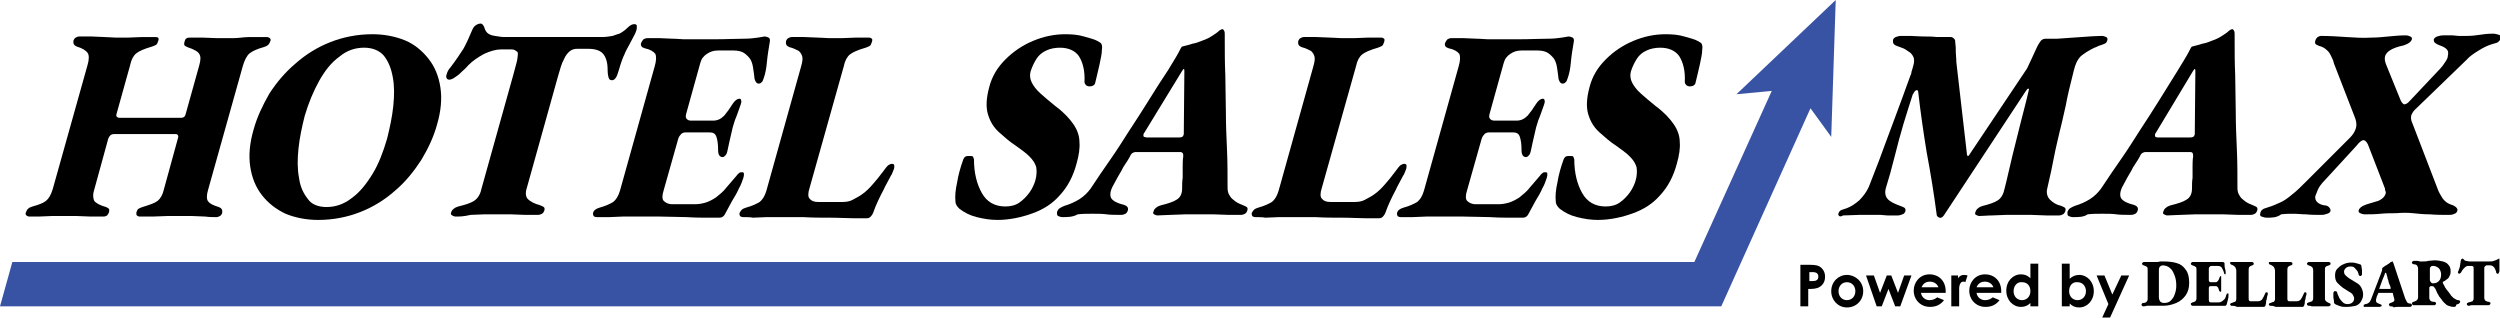
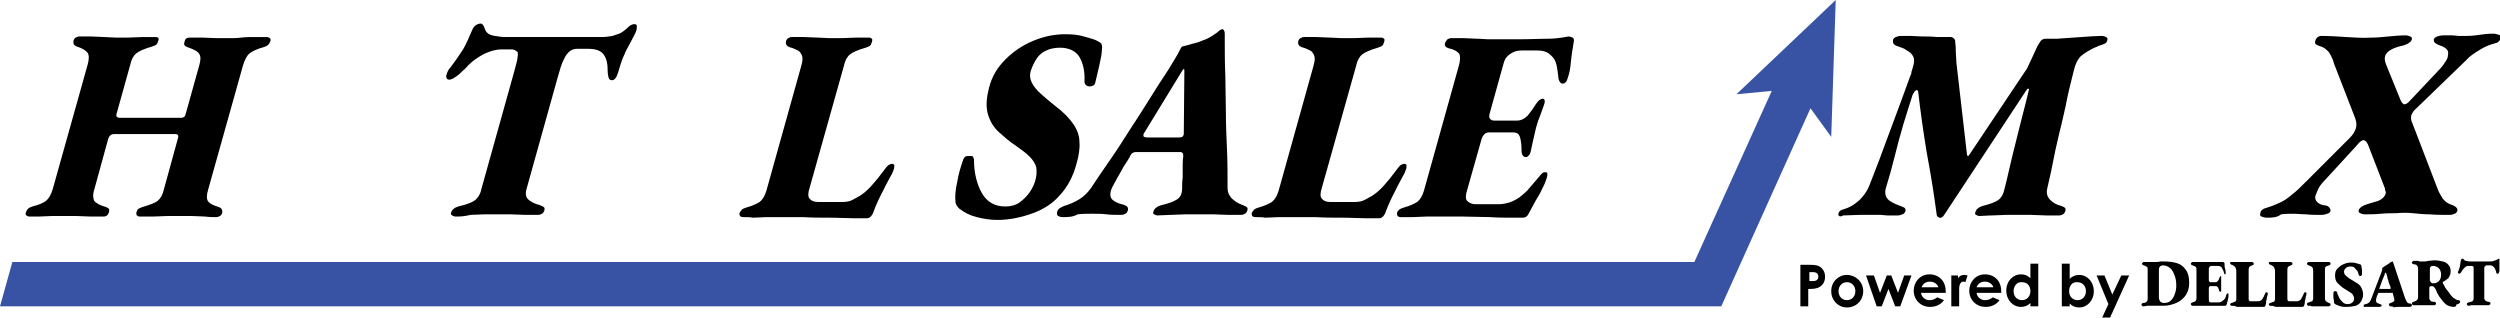
<svg xmlns="http://www.w3.org/2000/svg" version="1.1" id="Layer_1" x="0px" y="0px" viewBox="0 0 445.6 56.6" style="enable-background:new 0 0 445.6 56.6;" xml:space="preserve">
  <style type="text/css">
	.st0{fill:#3953A4;}
</style>
  <g>
    <g>
      <path d="M5.2,38.6c-0.2,0-0.3-0.1-0.5-0.2c-0.1-0.1-0.2-0.3-0.1-0.5c0.2-0.6,0.5-0.9,1.2-1.1c1.1-0.3,1.9-0.6,2.4-1    c0.5-0.4,0.9-1.1,1.2-2.1l6.2-22.1c0.3-1,0.3-1.8,0-2.2c-0.3-0.4-0.9-0.8-1.9-1.1c-0.5-0.2-0.7-0.5-0.6-1.1    c0.1-0.2,0.2-0.4,0.4-0.5c0.2-0.1,0.4-0.2,0.6-0.2c0.7,0,1.4,0,2.2,0c0.8,0,1.5,0.1,2.3,0.1c0.7,0,1.4,0.1,2,0.1    c0.6,0,1.3,0,2.2,0c0.9,0,1.7-0.1,2.6-0.1c0.9,0,1.7,0,2.3,0c0.5,0,0.7,0.2,0.5,0.7c-0.1,0.3-0.2,0.6-0.4,0.7    c-0.2,0.1-0.4,0.2-0.7,0.3c-1.4,0.4-2.3,0.8-2.8,1.2c-0.5,0.4-0.9,1.1-1.1,2.1l-2.4,8.6c-0.1,0.3-0.1,0.4,0,0.6    c0.1,0.1,0.3,0.2,0.5,0.2h11c0.4,0,0.7-0.2,0.8-0.7l2.4-8.6c0.3-1,0.3-1.7,0-2.1c-0.2-0.4-0.9-0.8-2.1-1.2    c-0.2-0.1-0.4-0.2-0.5-0.3c-0.1-0.1-0.1-0.4,0-0.7c0.1-0.5,0.4-0.7,0.9-0.7c0.6,0,1.4,0,2.3,0c0.9,0,1.7,0.1,2.6,0.1    c0.9,0,1.6,0,2.2,0c0.6,0,1.3,0,2.1-0.1s1.6-0.1,2.4-0.1c0.8,0,1.5,0,2.2,0c0.2,0,0.3,0.1,0.5,0.2c0.1,0.1,0.2,0.3,0.1,0.5    c-0.2,0.6-0.5,0.9-1.2,1.1c-1.1,0.3-2,0.7-2.5,1.1c-0.5,0.4-0.9,1.2-1.2,2.2l-6.2,22.1c-0.3,1-0.3,1.7,0,2.1    c0.3,0.4,0.9,0.7,1.9,1c0.5,0.2,0.7,0.5,0.6,1.1c-0.1,0.2-0.2,0.4-0.4,0.5c-0.2,0.1-0.4,0.2-0.6,0.2c-0.6,0-1.3,0-2-0.1    c-0.8,0-1.6-0.1-2.4-0.1s-1.5,0-2.1,0c-0.6,0-1.3,0-2.2,0s-1.8,0.1-2.7,0.1c-0.9,0-1.7,0-2.3,0c-0.2,0-0.4-0.1-0.5-0.2    c-0.1-0.1-0.1-0.3-0.1-0.5c0.1-0.3,0.2-0.6,0.4-0.7c0.2-0.1,0.4-0.2,0.7-0.3c1.3-0.4,2.2-0.7,2.7-1.1c0.5-0.4,0.9-1.1,1.1-2    l2.5-9.1c0.1-0.3,0.1-0.5,0-0.6c0-0.1-0.2-0.2-0.4-0.2h-11c-0.5,0-0.8,0.3-1,0.8l-2.5,9.1c-0.3,0.9-0.2,1.6,0,2    c0.3,0.4,1,0.8,2.1,1.1c0.2,0.1,0.4,0.2,0.5,0.3c0.1,0.1,0.1,0.4,0,0.7c-0.1,0.2-0.2,0.4-0.3,0.5c-0.2,0.1-0.4,0.2-0.6,0.2    c-0.6,0-1.4,0-2.3,0c-0.9,0-1.7-0.1-2.6-0.1s-1.6,0-2.2,0c-0.6,0-1.3,0-2.1,0s-1.6,0.1-2.4,0.1C6.4,38.6,5.8,38.6,5.2,38.6z" />
-       <path d="M56.7,39.2c-2.1,0-4.1-0.4-5.8-1.1c-1.7-0.8-3.1-1.9-4.2-3.3s-1.8-3.1-2.1-5.1c-0.3-2-0.1-4.2,0.6-6.6    c0.6-2.2,1.6-4.3,2.8-6.4c1.3-2,2.8-3.8,4.7-5.4c1.8-1.6,3.9-2.9,6.2-3.8c2.3-0.9,4.8-1.4,7.5-1.4c2.1,0,4.1,0.4,5.8,1.1    s3.1,1.9,4.2,3.3c1.1,1.4,1.8,3.1,2.1,5.1c0.3,2,0.1,4.2-0.6,6.6c-0.6,2.2-1.6,4.3-2.8,6.3c-1.3,2-2.8,3.9-4.7,5.5    c-1.8,1.6-3.9,2.9-6.2,3.8C61.9,38.7,59.4,39.2,56.7,39.2z M58.2,36.9c1.6,0,3.1-0.5,4.5-1.6c1.4-1,2.6-2.5,3.7-4.3    c1.1-1.8,1.9-3.9,2.6-6.3c0.5-2,0.9-3.9,1.1-5.8c0.2-1.9,0.2-3.7-0.1-5.2c-0.3-1.6-0.8-2.8-1.6-3.8c-0.8-0.9-2-1.4-3.5-1.4    c-1.6,0-3.1,0.5-4.4,1.6c-1.4,1-2.6,2.5-3.6,4.3c-1,1.8-1.9,3.9-2.6,6.3c-0.5,2-0.9,3.9-1.1,5.8c-0.2,1.9-0.2,3.7,0.1,5.2    c0.2,1.6,0.8,2.8,1.6,3.8C55.5,36.4,56.7,36.9,58.2,36.9z" />
      <path d="M81.2,38.6c-0.2,0-0.4-0.1-0.6-0.2c-0.2-0.1-0.3-0.3-0.2-0.5c0.1-0.3,0.2-0.5,0.5-0.7c0.2-0.2,0.5-0.3,0.8-0.4    c1.2-0.3,2.2-0.6,2.8-1c0.6-0.4,1.1-1.1,1.3-2.1l5.7-20.4c0.3-1.2,0.6-2.1,0.7-2.7c0.1-0.6,0.1-0.9,0.1-1.1c0-0.2-0.1-0.3-0.3-0.4    c-0.2-0.2-0.5-0.3-0.9-0.3c-0.4,0-0.7,0-0.9,0h-0.8c-1,0-2,0.3-3.1,0.8c-1.1,0.6-2,1.2-2.8,2c-0.2,0.2-0.5,0.6-1,1    c-0.4,0.4-0.8,0.8-1.3,1.1c-0.4,0.3-0.8,0.5-1.1,0.5c-0.3,0-0.4-0.1-0.5-0.3c-0.1-0.2-0.1-0.4,0-0.6c0.1-0.4,0.3-0.9,0.7-1.3    c1-1.3,1.7-2.4,2.3-3.3c0.5-0.9,1-2,1.5-3.2c0.2-0.5,0.4-0.8,0.7-1c0.3-0.2,0.6-0.3,0.9-0.3c0.2,0,0.4,0.2,0.6,0.6    c0.1,0.4,0.3,0.8,0.5,1c0.3,0.3,0.7,0.5,1.4,0.6c0.7,0.1,1.2,0.2,1.6,0.2l17.5,0c0.7,0,1.3-0.1,1.9-0.2c0.5-0.2,0.9-0.3,1.2-0.4    c0.6-0.3,1.1-0.7,1.5-1.1s0.8-0.6,1.2-0.6c0.2,0,0.3,0.1,0.4,0.2c0,0.1,0,0.3,0,0.6c0,0.1-0.1,0.3-0.1,0.4    c-0.1,0.2-0.1,0.3-0.2,0.5c-0.3,0.6-0.7,1.3-1,1.9c-0.3,0.6-0.7,1.2-0.9,1.8c-0.3,0.6-0.5,1.2-0.7,1.8l-0.3,1    c-0.2,0.6-0.3,1-0.5,1.3c-0.2,0.3-0.4,0.5-0.7,0.5c-0.3,0-0.5-0.1-0.6-0.4c-0.1-0.3-0.2-0.8-0.2-1.5c0-1.3-0.3-2.2-0.8-2.8    c-0.5-0.6-1.4-0.9-2.7-0.9h-1.9c-0.5,0-0.9,0.1-1.3,0.4c-0.4,0.3-0.8,0.8-1.1,1.5c-0.4,0.7-0.7,1.8-1.1,3.2l-5.5,19.7    c-0.3,0.9-0.2,1.6,0.2,2s1.1,0.8,2.2,1.1c0.2,0.1,0.5,0.2,0.6,0.3c0.2,0.1,0.2,0.4,0.1,0.7c-0.1,0.2-0.2,0.4-0.4,0.5    c-0.2,0.1-0.4,0.2-0.7,0.2c-0.6,0-1.4,0-2.3,0c-0.9,0-1.8-0.1-2.7-0.1s-1.6,0-2.2,0c-0.6,0-1.3,0-2.2,0s-1.7,0.1-2.6,0.1    C82.6,38.6,81.9,38.6,81.2,38.6z" />
-       <path d="M106.4,38.7c-0.3,0-0.5-0.1-0.6-0.2c-0.1-0.2-0.1-0.3-0.1-0.5c0.1-0.5,0.5-0.8,1.2-1c1.1-0.3,1.9-0.7,2.4-1    c0.5-0.4,0.9-1,1.2-2l6.2-22.2c0.3-1,0.3-1.8,0.1-2.2c-0.3-0.4-0.9-0.8-1.9-1c-0.3-0.1-0.5-0.2-0.6-0.4c-0.1-0.2-0.1-0.4,0-0.6    c0.1-0.2,0.2-0.4,0.4-0.6c0.2-0.1,0.4-0.2,0.7-0.2c0.7,0,1.4,0,2.2,0c0.8,0,1.5,0.1,2.3,0.1s1.4,0.1,2,0.1c1.7,0,3.5,0,5.5,0    c2,0,3.7-0.1,5.2-0.1c1,0,1.8-0.1,2.5-0.2s1.1-0.2,1.2-0.2c0.2,0,0.5,0.1,0.7,0.2c0.2,0.1,0.3,0.4,0.2,0.8    c-0.2,1.2-0.4,2.4-0.5,3.5c-0.1,1.2-0.3,2.2-0.6,3c-0.1,0.3-0.2,0.6-0.4,0.7c-0.2,0.2-0.3,0.2-0.5,0.2c-0.2,0-0.3-0.1-0.4-0.2    c-0.1-0.1-0.2-0.3-0.3-0.6c-0.1-0.9-0.2-1.6-0.3-2.2s-0.3-1.1-0.5-1.4s-0.6-0.7-1-1c-0.4-0.3-1.1-0.5-1.9-0.5H128    c-0.8,0-1.4,0.2-2,0.6c-0.6,0.4-1,0.9-1.2,1.7l-2.5,9c-0.1,0.4-0.1,0.7,0.1,0.9c0.2,0.2,0.4,0.3,0.8,0.3h3.9c0.8,0,1.4-0.3,2-0.9    c0.5-0.6,1-1.3,1.5-2.1c0.4-0.6,0.8-0.9,1.2-0.9c0.2,0,0.3,0.1,0.3,0.3c0.1,0.2,0,0.5-0.1,0.8c-0.2,0.5-0.3,0.9-0.5,1.4    c-0.2,0.5-0.3,0.9-0.5,1.3c-0.1,0.4-0.3,0.9-0.4,1.3c-0.1,0.4-0.2,0.9-0.3,1.3c-0.1,0.4-0.2,0.9-0.3,1.3c-0.1,0.5-0.2,0.9-0.3,1.4    c-0.1,0.5-0.2,0.8-0.4,1c-0.2,0.2-0.3,0.3-0.5,0.3c-0.5,0-0.8-0.4-0.8-1.2c0-1-0.1-1.8-0.3-2.4c-0.2-0.6-0.6-0.8-1.2-0.8h-4.3    c-0.3,0-0.6,0.1-0.8,0.3c-0.2,0.2-0.4,0.5-0.5,0.8l-2.6,9.2c-0.3,0.9-0.3,1.6,0,1.9s0.8,0.6,1.5,0.6h4.1c0.6,0,1.2-0.1,1.9-0.3    c0.6-0.2,1.2-0.5,1.8-0.9c0.6-0.5,1.3-1,1.9-1.8c0.6-0.7,1.2-1.4,1.8-2.1c0.2-0.3,0.4-0.4,0.5-0.5s0.3-0.1,0.5-0.1    s0.3,0.1,0.3,0.3c0,0.2,0,0.4-0.1,0.7c-0.2,0.6-0.4,1.2-0.8,1.9c-0.3,0.7-0.7,1.4-1.2,2.2c-0.4,0.8-0.9,1.6-1.3,2.4    c-0.1,0.2-0.3,0.4-0.5,0.5c-0.2,0.1-0.5,0.1-0.7,0.1c-0.2,0-0.7,0-1.8,0c-1,0-2.3,0-3.8-0.1c-1.5,0-3.1-0.1-4.8-0.1    c-1.7,0-3.2,0-4.5,0c-0.6,0-1.3,0-2.1,0c-0.8,0-1.6,0.1-2.4,0.1C107.7,38.7,107,38.7,106.4,38.7z" />
      <path d="M132.5,38.7c-0.3,0-0.5-0.1-0.6-0.2c-0.1-0.2-0.1-0.3-0.1-0.5c0.1-0.2,0.2-0.4,0.4-0.6c0.2-0.2,0.5-0.3,0.8-0.4    c1.1-0.3,1.9-0.7,2.4-1c0.5-0.4,0.9-1,1.2-2l6.2-22.2c0.2-0.7,0.3-1.3,0.2-1.7c-0.1-0.4-0.3-0.7-0.6-1c-0.4-0.2-0.9-0.5-1.7-0.7    c-0.5-0.2-0.7-0.5-0.6-1.1c0.1-0.2,0.2-0.4,0.4-0.5c0.2-0.1,0.4-0.2,0.6-0.2c0.7,0,1.4,0,2.2,0c0.8,0,1.6,0.1,2.4,0.1    s1.5,0.1,2.1,0.1c0.6,0,1.3,0,2.2,0c0.9,0,1.7-0.1,2.6-0.1c0.9,0,1.7,0,2.3,0c0.2,0,0.4,0.1,0.5,0.2c0.1,0.1,0.1,0.3,0,0.6    c-0.1,0.3-0.2,0.6-0.4,0.7c-0.2,0.1-0.4,0.2-0.7,0.3c-1.4,0.4-2.3,0.8-2.8,1.2c-0.5,0.4-0.9,1.1-1.1,2.1l-6.1,21.7    c-0.3,0.9-0.3,1.6,0,1.9c0.3,0.4,0.8,0.6,1.5,0.6h4.4c0.6,0,1.3-0.1,1.8-0.4s1.2-0.6,1.7-1c0.7-0.5,1.3-1.1,1.9-1.8    c0.6-0.7,1.2-1.4,1.7-2.1c0.5-0.7,0.9-1.2,1.1-1.3c0.2-0.1,0.4-0.2,0.6-0.2c0.2,0,0.4,0.1,0.4,0.3c0,0.2,0,0.5-0.1,0.7    c0,0.1-0.1,0.2-0.2,0.5c-0.1,0.3-0.2,0.5-0.3,0.6c-0.5,1-1,1.8-1.3,2.5c-0.4,0.7-0.7,1.4-1,2c-0.3,0.6-0.6,1.4-0.9,2.2    c-0.1,0.2-0.2,0.4-0.4,0.6c-0.2,0.2-0.4,0.3-0.7,0.3c-0.4,0-1.2,0-2.4,0s-2.5-0.1-4.1-0.1c-1.5,0-3.2,0-4.8-0.1    c-1.7,0-3.2,0-4.5,0c-0.6,0-1.3,0-2.1,0c-0.8,0-1.6,0.1-2.4,0.1C133.8,38.7,133.1,38.7,132.5,38.7z" />
      <path d="M177.8,39.2c-1.3,0-2.5-0.2-3.7-0.5c-1.2-0.3-2.2-0.8-3.1-1.5c-0.2-0.2-0.3-0.3-0.5-0.6c-0.1-0.2-0.2-0.4-0.2-0.7    c-0.1-0.9,0-2.1,0.3-3.4c0.2-1.3,0.6-2.7,1.1-4.1c0.1-0.2,0.2-0.4,0.4-0.5c0.2-0.1,0.4-0.1,0.7-0.1c0.3,0,0.5,0,0.6,0.1    c0.1,0.1,0.1,0.3,0.2,0.5c0,2.4,0.5,4.4,1.4,6c0.9,1.6,2.3,2.4,4.2,2.4c0.9,0,1.8-0.2,2.5-0.7c0.7-0.5,1.3-1.1,1.8-1.8    c0.5-0.7,0.8-1.4,1-2c0.3-1,0.3-1.8,0.2-2.5c-0.2-0.7-0.6-1.3-1.2-1.9c-0.6-0.6-1.4-1.2-2.4-1.9c-1.1-0.7-2.1-1.6-3-2.4    c-1-0.9-1.6-1.9-2-3.2c-0.4-1.3-0.3-2.9,0.2-4.8c0.5-2,1.5-3.6,2.9-5c1.4-1.4,3-2.5,4.9-3.3c1.9-0.8,3.8-1.2,5.8-1.2    c1.2,0,2.3,0.1,3.3,0.4c1,0.3,1.9,0.5,2.4,0.8c0.3,0.2,0.6,0.3,0.7,0.5c0.1,0.2,0.2,0.5,0.1,1.1c0,0.7-0.2,1.5-0.4,2.5    c-0.2,1-0.5,2.1-0.8,3.4c-0.1,0.4-0.5,0.6-1,0.6c-0.2,0-0.5-0.1-0.6-0.2s-0.3-0.3-0.3-0.6c0.1-2-0.3-3.5-1-4.6    c-0.7-1-1.9-1.5-3.4-1.5c-0.9,0-1.8,0.2-2.4,0.5c-0.7,0.3-1.3,0.8-1.7,1.4s-0.8,1.4-1.1,2.3c-0.2,0.7-0.1,1.4,0.2,2    c0.3,0.6,0.8,1.3,1.6,2s1.6,1.4,2.6,2.2c1.5,1.1,2.5,2.2,3.2,3.2c0.7,1,1.1,2.1,1.1,3.2c0.1,1.1-0.1,2.4-0.5,3.8    c-0.6,2.3-1.6,4.2-3,5.7c-1.3,1.5-2.9,2.5-4.8,3.2S180,39.2,177.8,39.2z" />
      <path d="M189.4,38.7c-0.3,0-0.6-0.1-0.8-0.2c-0.2-0.1-0.2-0.3-0.2-0.7c0.1-0.3,0.3-0.6,0.5-0.7c0.2-0.1,0.5-0.3,0.8-0.4    c1-0.3,1.9-0.7,2.7-1.2s1.5-1.2,2-1.9c1.2-1.8,2.4-3.6,3.6-5.3s2.3-3.5,3.4-5.2c1.1-1.7,2.3-3.5,3.4-5.3c1.1-1.8,2.2-3.5,3.4-5.3    c0.9-1.5,1.6-2.6,1.9-3.2s0.5-1,0.6-1c0.7-0.2,1.3-0.3,1.8-0.5c0.6-0.1,1.2-0.3,1.9-0.6c0.6-0.2,1.2-0.5,1.8-0.9s0.9-0.6,1.2-0.9    c0.2-0.1,0.3-0.2,0.5-0.2c0.1,0,0.2,0.1,0.3,0.3c0.1,0.2,0.1,0.4,0.1,0.7c0,0.2,0,0.4,0,0.7c0,2.1,0,4.3,0.1,6.5    c0,2.2,0.1,4.4,0.1,6.6c0,2.2,0.1,4.5,0.2,6.7c0.1,2.2,0.1,4.5,0.1,6.8c0,0.5,0.1,1,0.4,1.4c0.2,0.4,0.6,0.7,1,1    c0.4,0.3,0.9,0.5,1.4,0.7c0.2,0.1,0.5,0.2,0.6,0.3c0.2,0.1,0.2,0.4,0.1,0.7c-0.1,0.2-0.2,0.4-0.4,0.5c-0.2,0.1-0.4,0.2-0.7,0.2    c-0.6,0-1.4,0-2.3,0c-0.9,0-1.8-0.1-2.8-0.1s-1.7,0-2.4,0c-0.6,0-1.4,0-2.3,0c-0.9,0-1.8,0.1-2.7,0.1s-1.7,0.1-2.4,0.1    c-0.2,0-0.4-0.1-0.6-0.2c-0.2-0.1-0.2-0.3-0.1-0.5c0.1-0.3,0.2-0.5,0.5-0.7c0.2-0.2,0.5-0.3,0.8-0.4c1.2-0.3,2.2-0.6,2.8-1    c0.7-0.4,1-1.1,1-2c0-0.6,0-1.3,0.1-1.9c0-0.6,0-1.2,0-1.9c0-0.6,0-1.3,0.1-1.9c0-0.3,0-0.5-0.1-0.6c-0.1-0.1-0.2-0.2-0.4-0.2h-8    c-0.2,0-0.4,0.1-0.6,0.2c-0.1,0.1-0.3,0.3-0.4,0.6c-0.3,0.5-0.5,0.9-0.8,1.3c-0.3,0.4-0.5,0.8-0.7,1.2c-0.2,0.4-0.5,0.8-0.7,1.2    c-0.2,0.4-0.5,0.9-0.7,1.3c-0.6,1-0.7,1.8-0.5,2.3c0.2,0.5,1,1,2.3,1.3c0.6,0.2,0.9,0.5,0.7,1.1c-0.1,0.2-0.2,0.4-0.4,0.5    c-0.2,0.1-0.4,0.2-0.8,0.2c-1,0-1.9,0-2.6-0.1s-1.6-0.1-2.5-0.1c-0.9,0-1.7,0-2.6,0.1C191.2,38.7,190.3,38.7,189.4,38.7z     M204.4,24.5h5.7c0.5,0,0.7-0.1,0.8-0.3c0-0.1,0.1-0.2,0.1-0.3c0,0,0-0.1,0-0.3l0.1-10.8c0-0.3,0-0.5-0.1-0.5    c-0.1,0-0.2,0.2-0.4,0.5L204,23.6c-0.1,0.1-0.2,0.3-0.2,0.4c0,0.2,0,0.3,0.1,0.4C204.1,24.4,204.2,24.5,204.4,24.5z" />
      <path d="M223.8,38.7c-0.3,0-0.5-0.1-0.6-0.2c-0.1-0.2-0.1-0.3-0.1-0.5c0.1-0.2,0.2-0.4,0.4-0.6c0.2-0.2,0.5-0.3,0.8-0.4    c1.1-0.3,1.9-0.7,2.4-1c0.5-0.4,0.9-1,1.2-2l6.2-22.2c0.2-0.7,0.3-1.3,0.2-1.7c-0.1-0.4-0.3-0.7-0.6-1c-0.4-0.2-0.9-0.5-1.7-0.7    c-0.5-0.2-0.7-0.5-0.6-1.1c0.1-0.2,0.2-0.4,0.4-0.5c0.2-0.1,0.4-0.2,0.6-0.2c0.7,0,1.4,0,2.2,0c0.8,0,1.6,0.1,2.4,0.1    s1.5,0.1,2.1,0.1c0.6,0,1.3,0,2.2,0c0.9,0,1.7-0.1,2.6-0.1c0.9,0,1.7,0,2.3,0c0.2,0,0.4,0.1,0.5,0.2c0.1,0.1,0.1,0.3,0,0.6    c-0.1,0.3-0.2,0.6-0.4,0.7c-0.2,0.1-0.4,0.2-0.7,0.3c-1.4,0.4-2.3,0.8-2.8,1.2c-0.5,0.4-0.9,1.1-1.1,2.1l-6.1,21.7    c-0.3,0.9-0.3,1.6,0,1.9c0.3,0.4,0.8,0.6,1.5,0.6h4.4c0.6,0,1.3-0.1,1.8-0.4s1.2-0.6,1.7-1c0.7-0.5,1.3-1.1,1.9-1.8    c0.6-0.7,1.2-1.4,1.7-2.1c0.5-0.7,0.9-1.2,1.1-1.3c0.2-0.1,0.4-0.2,0.6-0.2c0.2,0,0.4,0.1,0.4,0.3s0,0.5-0.1,0.7    c0,0.1-0.1,0.2-0.2,0.5c-0.1,0.3-0.2,0.5-0.3,0.6c-0.5,1-1,1.8-1.3,2.5c-0.4,0.7-0.7,1.4-1,2c-0.3,0.6-0.6,1.4-0.9,2.2    c-0.1,0.2-0.2,0.4-0.4,0.6c-0.2,0.2-0.4,0.3-0.7,0.3c-0.4,0-1.2,0-2.4,0c-1.2,0-2.5-0.1-4.1-0.1c-1.5,0-3.2,0-4.8-0.1    c-1.7,0-3.2,0-4.5,0c-0.6,0-1.3,0-2.1,0c-0.8,0-1.6,0.1-2.4,0.1C225.1,38.7,224.4,38.7,223.8,38.7z" />
      <path d="M249.7,38.7c-0.3,0-0.5-0.1-0.6-0.2c-0.1-0.2-0.1-0.3-0.1-0.5c0.1-0.5,0.5-0.8,1.2-1c1.1-0.3,1.9-0.7,2.4-1    c0.5-0.4,0.9-1,1.2-2l6.2-22.2c0.3-1,0.3-1.8,0.1-2.2c-0.3-0.4-0.9-0.8-1.9-1c-0.3-0.1-0.5-0.2-0.6-0.4c-0.1-0.2-0.1-0.4,0-0.6    c0.1-0.2,0.2-0.4,0.4-0.6c0.2-0.1,0.4-0.2,0.7-0.2c0.7,0,1.4,0,2.2,0c0.8,0,1.5,0.1,2.3,0.1s1.4,0.1,2,0.1c1.7,0,3.5,0,5.5,0    c2,0,3.7-0.1,5.2-0.1c1,0,1.8-0.1,2.5-0.2s1.1-0.2,1.2-0.2c0.2,0,0.5,0.1,0.7,0.2c0.2,0.1,0.3,0.4,0.2,0.8    c-0.2,1.2-0.4,2.4-0.5,3.5c-0.1,1.2-0.3,2.2-0.6,3c-0.1,0.3-0.2,0.6-0.4,0.7c-0.2,0.2-0.3,0.2-0.5,0.2c-0.2,0-0.3-0.1-0.4-0.2    c-0.1-0.1-0.2-0.3-0.3-0.6c-0.1-0.9-0.2-1.6-0.3-2.2s-0.3-1.1-0.5-1.4s-0.6-0.7-1-1c-0.4-0.3-1.1-0.5-1.9-0.5h-2.9    c-0.8,0-1.4,0.2-2,0.6c-0.6,0.4-1,0.9-1.2,1.7l-2.5,9c-0.1,0.4-0.1,0.7,0.1,0.9c0.2,0.2,0.4,0.3,0.8,0.3h3.9c0.8,0,1.4-0.3,2-0.9    c0.5-0.6,1-1.3,1.5-2.1c0.4-0.6,0.8-0.9,1.2-0.9c0.2,0,0.3,0.1,0.3,0.3c0.1,0.2,0,0.5-0.1,0.8c-0.2,0.5-0.3,0.9-0.5,1.4    c-0.2,0.5-0.3,0.9-0.5,1.3c-0.1,0.4-0.3,0.9-0.4,1.3c-0.1,0.4-0.2,0.9-0.3,1.3c-0.1,0.4-0.2,0.9-0.3,1.3c-0.1,0.5-0.2,0.9-0.3,1.4    c-0.1,0.5-0.2,0.8-0.4,1c-0.2,0.2-0.3,0.3-0.5,0.3c-0.5,0-0.8-0.4-0.8-1.2c0-1-0.1-1.8-0.3-2.4c-0.2-0.6-0.6-0.8-1.2-0.8h-4.3    c-0.3,0-0.6,0.1-0.8,0.3c-0.2,0.2-0.4,0.5-0.5,0.8l-2.6,9.2c-0.3,0.9-0.3,1.6,0,1.9s0.8,0.6,1.5,0.6h4.1c0.6,0,1.2-0.1,1.9-0.3    c0.6-0.2,1.2-0.5,1.8-0.9c0.6-0.5,1.3-1,1.9-1.8c0.6-0.7,1.2-1.4,1.8-2.1c0.2-0.3,0.4-0.4,0.5-0.5s0.3-0.1,0.5-0.1    s0.3,0.1,0.3,0.3c0,0.2,0,0.4-0.1,0.7c-0.2,0.6-0.4,1.2-0.8,1.9c-0.3,0.7-0.7,1.4-1.2,2.2c-0.4,0.8-0.9,1.6-1.3,2.4    c-0.1,0.2-0.3,0.4-0.5,0.5c-0.2,0.1-0.5,0.1-0.7,0.1c-0.2,0-0.7,0-1.8,0c-1,0-2.3,0-3.8-0.1c-1.5,0-3.1-0.1-4.8-0.1    c-1.7,0-3.2,0-4.5,0c-0.6,0-1.3,0-2.1,0c-0.8,0-1.6,0.1-2.4,0.1C251,38.7,250.3,38.7,249.7,38.7z" />
-       <path d="M284.8,39.2c-1.3,0-2.5-0.2-3.7-0.5c-1.2-0.3-2.2-0.8-3.1-1.5c-0.2-0.2-0.3-0.3-0.5-0.6c-0.1-0.2-0.2-0.4-0.2-0.7    c-0.1-0.9,0-2.1,0.3-3.4c0.2-1.3,0.6-2.7,1.1-4.1c0.1-0.2,0.2-0.4,0.4-0.5c0.2-0.1,0.4-0.1,0.7-0.1c0.3,0,0.5,0,0.6,0.1    c0.1,0.1,0.1,0.3,0.2,0.5c0,2.4,0.5,4.4,1.4,6c0.9,1.6,2.3,2.4,4.2,2.4c0.9,0,1.8-0.2,2.5-0.7c0.7-0.5,1.3-1.1,1.8-1.8    c0.5-0.7,0.8-1.4,1-2c0.3-1,0.3-1.8,0.2-2.5c-0.2-0.7-0.6-1.3-1.2-1.9c-0.6-0.6-1.4-1.2-2.4-1.9c-1.1-0.7-2.1-1.6-3-2.4    c-1-0.9-1.6-1.9-2-3.2c-0.4-1.3-0.3-2.9,0.2-4.8c0.5-2,1.5-3.6,2.9-5c1.4-1.4,3-2.5,4.9-3.3c1.9-0.8,3.8-1.2,5.8-1.2    c1.2,0,2.3,0.1,3.3,0.4c1,0.3,1.9,0.5,2.4,0.8c0.3,0.2,0.6,0.3,0.7,0.5c0.1,0.2,0.2,0.5,0.1,1.1c0,0.7-0.2,1.5-0.4,2.5    c-0.2,1-0.5,2.1-0.8,3.4c-0.1,0.4-0.5,0.6-1,0.6c-0.2,0-0.5-0.1-0.6-0.2s-0.3-0.3-0.3-0.6c0.1-2-0.3-3.5-1-4.6    c-0.7-1-1.9-1.5-3.4-1.5c-0.9,0-1.8,0.2-2.4,0.5c-0.7,0.3-1.3,0.8-1.7,1.4s-0.8,1.4-1.1,2.3c-0.2,0.7-0.1,1.4,0.2,2    c0.3,0.6,0.8,1.3,1.6,2s1.6,1.4,2.6,2.2c1.5,1.1,2.5,2.2,3.2,3.2c0.7,1,1.1,2.1,1.1,3.2c0.1,1.1-0.1,2.4-0.5,3.8    c-0.6,2.3-1.6,4.2-3,5.7c-1.3,1.5-2.9,2.5-4.8,3.2S287,39.2,284.8,39.2z" />
    </g>
    <g>
      <polygon class="st0" points="327.2,0 309.5,16.8 315.8,16.2 302,46.7 2.2,46.7 0,54.6 306.8,54.6 322.7,19.3 326.4,24.4   " />
    </g>
    <g>
      <g>
        <g>
          <path d="M320.9,47.2h1.7c1,0,1.6,0.1,2.1,0.6c0.4,0.4,0.6,0.9,0.6,1.5c0,0.8-0.3,1.4-0.9,1.8c-0.6,0.4-1.3,0.4-2.1,0.4v3.1h-1.4      V47.2z M322.4,50.1h0.7c0.6,0,1-0.2,1-0.8c0-0.5-0.3-0.8-1-0.8h-0.6V50.1z" />
          <path d="M332.1,51.9c0,1.6-1.2,2.9-2.9,2.9c-1.6,0-2.8-1.3-2.8-2.9c0-1.7,1.3-2.9,2.8-2.9C330.7,49,332.1,50.2,332.1,51.9z       M327.7,51.9c0,0.9,0.6,1.6,1.5,1.6c0.8,0,1.5-0.6,1.5-1.6c0-0.9-0.6-1.6-1.5-1.6C328.3,50.3,327.7,51,327.7,51.9z" />
          <path d="M332.6,49.1h1.4l1.1,3.1l1.2-3.1h0.8l1.2,3.1l1.1-3.1h1.3l-2,5.5h-0.9l-1.2-3.1l-1.2,3.1h-0.9L332.6,49.1z" />
          <path d="M346.5,53.5c-0.6,0.8-1.4,1.2-2.5,1.2c-1.7,0-2.9-1.3-2.9-2.9c0-1.5,1.1-2.9,2.8-2.9c1.7,0,2.9,1.2,2.9,3      c0,0.1,0,0.2,0,0.3h-4.4c0.1,0.8,0.8,1.3,1.5,1.3c0.6,0,1-0.2,1.4-0.5L346.5,53.5z M345.5,51.2c-0.2-0.6-0.8-1-1.5-1      c-0.7,0-1.2,0.3-1.5,1H345.5z" />
          <path d="M348.9,49.8c0.3-0.6,0.7-0.8,1.2-0.8c0.3,0,0.5,0.1,0.6,0.1l-0.4,1.2c-0.1-0.1-0.3-0.1-0.4-0.1c-0.4,0-0.7,0.5-0.7,1.3      c0,0.3,0,0.6,0,0.9v2.2h-1.4v-5.5h1.2V49.8z" />
          <path d="M356.4,53.5c-0.6,0.8-1.4,1.2-2.5,1.2c-1.7,0-2.9-1.3-2.9-2.9c0-1.5,1.1-2.9,2.8-2.9c1.7,0,2.9,1.2,2.9,3      c0,0.1,0,0.2,0,0.3h-4.4c0.1,0.8,0.8,1.3,1.5,1.3c0.6,0,1-0.2,1.4-0.5L356.4,53.5z M355.3,51.2c-0.2-0.6-0.8-1-1.5-1      c-0.7,0-1.2,0.3-1.5,1H355.3z" />
          <path d="M361.9,54c-0.5,0.5-1,0.7-1.7,0.7c-1.4,0-2.6-1.2-2.6-2.9c0-1.7,1.2-2.9,2.6-2.9c0.7,0,1.2,0.2,1.7,0.7V47h1.4v7.6h-1.4      V54z M358.9,51.9c0,0.9,0.6,1.6,1.5,1.6c0.8,0,1.5-0.6,1.5-1.6c0-1-0.6-1.6-1.5-1.6C359.5,50.2,358.9,51,358.9,51.9z" />
          <path d="M368.9,54.6h-1.4V47h1.4v2.7c0.5-0.5,1.1-0.7,1.7-0.7c1.4,0,2.6,1.2,2.6,2.9c0,1.7-1.2,2.9-2.6,2.9      c-0.7,0-1.2-0.2-1.7-0.7V54.6z M368.8,51.9c0,1,0.7,1.6,1.5,1.6c0.9,0,1.5-0.7,1.5-1.6c0-0.9-0.6-1.6-1.5-1.6      C369.4,50.2,368.8,50.9,368.8,51.9z" />
          <path d="M373.7,49.1h1.4l1.4,3.4l1.6-3.4h1.4l-3.4,7.5h-1.4l1.1-2.4L373.7,49.1z" />
        </g>
      </g>
      <g>
        <path d="M382,54.6c-0.1,0-0.1,0-0.2-0.1c-0.1-0.1-0.1-0.1-0.1-0.2c0-0.1,0-0.1,0.1-0.2c0.1-0.1,0.1-0.1,0.2-0.1     c0.3,0,0.5-0.1,0.6-0.2c0.1-0.1,0.2-0.3,0.2-0.5v-5.1c0-0.3,0-0.5-0.1-0.6c-0.1-0.1-0.3-0.2-0.6-0.3c-0.1,0-0.2-0.1-0.2-0.1     c-0.1-0.1-0.1-0.1-0.1-0.2c0-0.1,0-0.1,0.1-0.2c0.1,0,0.1-0.1,0.2-0.1c0.2,0,0.4,0,0.6,0c0.2,0,0.4,0,0.6,0c0.2,0,0.4,0,0.5,0     c0.1,0,0.3,0,0.5,0c0.2,0,0.5,0,0.7-0.1c0.2,0,0.4,0,0.6,0c0.9,0,1.8,0.1,2.4,0.3c0.7,0.2,1.2,0.6,1.6,1.2     c0.4,0.5,0.6,1.3,0.6,2.3c0,0.9-0.2,1.6-0.6,2.2c-0.4,0.6-1,1.1-1.7,1.4c-0.7,0.3-1.5,0.5-2.3,0.5c-0.2,0-0.4,0-0.6,0     s-0.4,0-0.6,0c-0.2,0-0.4,0-0.6,0c-0.2,0-0.3,0-0.5,0s-0.4,0-0.6,0C382.3,54.6,382.2,54.6,382,54.6z M385.7,54     c0.5,0,0.9-0.1,1.2-0.4c0.3-0.3,0.6-0.7,0.7-1.1c0.2-0.5,0.3-1,0.3-1.6c0-0.7-0.1-1.3-0.3-1.8c-0.2-0.5-0.4-1-0.8-1.3     c-0.3-0.3-0.8-0.5-1.3-0.5c-0.2,0-0.4,0.1-0.5,0.2c-0.1,0.1-0.2,0.3-0.2,0.6V53c0,0.3,0.1,0.5,0.2,0.7     C385.2,53.9,385.4,54,385.7,54z" />
        <path d="M390.8,54.5c-0.1,0-0.1,0-0.2-0.1c-0.1-0.1-0.1-0.1-0.1-0.2c0-0.1,0-0.2,0.1-0.2c0.1,0,0.1-0.1,0.2-0.1     c0.2-0.1,0.4-0.1,0.5-0.2c0.1-0.1,0.2-0.3,0.2-0.5v-5c0-0.3,0-0.5-0.1-0.6c-0.1-0.1-0.3-0.2-0.6-0.3c-0.1,0-0.2-0.1-0.2-0.1     c-0.1-0.1-0.1-0.1-0.1-0.2c0-0.1,0-0.1,0.1-0.2c0.1,0,0.1-0.1,0.2-0.1c0.1,0,0.3,0,0.5,0c0.2,0,0.3,0,0.5,0c0.2,0,0.3,0,0.4,0     c0.4,0,0.8,0,1.2,0c0.4,0,0.8,0,1.2,0c0.4,0,0.7,0,1,0c0.3,0,0.5,0,0.6,0c0.1,0,0.1,0,0.2,0.1c0.1,0,0.1,0.1,0.1,0.2     c0,0.3,0,0.6,0.1,0.9c0.1,0.3,0.1,0.5,0.1,0.7c0,0.1,0,0.1,0,0.2c0,0.1-0.1,0.1-0.1,0.1c0,0-0.1,0-0.1-0.1     c-0.1,0-0.1-0.1-0.1-0.2c-0.1-0.4-0.3-0.7-0.4-0.9c-0.1-0.2-0.4-0.3-0.7-0.3h-1.1c-0.1,0-0.2,0-0.3,0.1c-0.1,0.1-0.2,0.2-0.2,0.4     v2c0,0.1,0,0.2,0.1,0.3c0.1,0.1,0.1,0.1,0.2,0.1h0.9c0.2,0,0.3-0.1,0.4-0.2c0.1-0.1,0.2-0.3,0.3-0.6c0-0.1,0.1-0.2,0.1-0.2     c0,0,0.1-0.1,0.1-0.1c0,0,0.1,0,0.1,0.1c0,0.1,0,0.1,0,0.2c0,0.2,0,0.4,0,0.6c0,0.2,0,0.3,0,0.5c0,0.2,0,0.3,0,0.5     c0,0.1,0,0.3,0,0.5c0,0.1,0,0.2,0,0.3c0,0.1-0.1,0.1-0.1,0.1c-0.1,0-0.1,0-0.2-0.1c-0.1-0.1-0.1-0.2-0.1-0.2     c-0.1-0.3-0.1-0.4-0.2-0.5c-0.1-0.1-0.2-0.2-0.3-0.2c-0.2,0-0.3,0-0.5,0c-0.2,0-0.3,0-0.5,0c-0.1,0-0.2,0-0.2,0.1     c0,0-0.1,0.1-0.1,0.2v2c0,0.2,0,0.4,0.1,0.5c0.1,0.1,0.2,0.1,0.4,0.1h1.2c0.3,0,0.6-0.1,0.9-0.4c0.3-0.2,0.4-0.5,0.5-0.9     c0-0.1,0.1-0.1,0.1-0.2c0-0.1,0.1-0.1,0.2-0.1c0.1,0,0.1,0,0.1,0.1c0,0.1,0,0.1,0,0.2c0,0.3,0,0.5-0.1,0.8     c-0.1,0.3-0.1,0.5-0.2,0.8c0,0.1-0.1,0.1-0.1,0.2c-0.1,0.1-0.1,0.1-0.2,0.1c-0.2,0-0.5,0-0.8,0c-0.3,0-0.6,0-1,0     c-0.4,0-0.7,0-1.1,0c-0.4,0-0.7,0-1.1,0c-0.2,0-0.3,0-0.5,0c-0.2,0-0.4,0-0.6,0C391.2,54.5,391,54.5,390.8,54.5z" />
        <path d="M397.7,54.5c0,0-0.1,0-0.1-0.1c-0.1,0-0.1-0.1-0.1-0.2c0,0,0-0.1,0.1-0.1c0.1-0.1,0.1-0.1,0.2-0.1     c0.3-0.1,0.4-0.2,0.6-0.2c0.1-0.1,0.2-0.3,0.2-0.5v-5c0-0.3-0.1-0.5-0.2-0.7c-0.1-0.1-0.3-0.3-0.6-0.4c-0.1,0-0.2-0.1-0.2-0.1     c-0.1-0.1-0.1-0.1-0.1-0.2c0-0.1,0-0.2,0.1-0.2c0.1,0,0.1,0,0.2,0c0.2,0,0.4,0,0.6,0c0.2,0,0.4,0,0.6,0c0.2,0,0.4,0,0.6,0     c0.2,0,0.4,0,0.6,0c0.2,0,0.4,0,0.6,0c0.2,0,0.4,0,0.6,0c0.1,0,0.1,0,0.2,0.1c0.1,0,0.1,0.1,0.1,0.2c0,0.1,0,0.2-0.1,0.2     c-0.1,0.1-0.1,0.1-0.2,0.1c-0.3,0.1-0.4,0.2-0.5,0.3c-0.1,0.2-0.1,0.4-0.1,0.7v4.8c0,0.3,0,0.4,0.1,0.5c0.1,0.1,0.2,0.1,0.3,0.1     h1.1c0.2,0,0.4,0,0.6-0.1c0.2-0.1,0.3-0.2,0.4-0.4c0.1-0.2,0.3-0.5,0.4-0.8c0-0.1,0.1-0.1,0.1-0.2c0-0.1,0.1-0.1,0.2-0.1     c0.1,0,0.1,0,0.2,0.1c0,0.1,0,0.1,0,0.2c0,0.1,0,0.2-0.1,0.4c0,0.2-0.1,0.4-0.1,0.6c-0.1,0.2-0.1,0.4-0.1,0.6     c0,0.2-0.1,0.3-0.1,0.4c0,0.1,0,0.1-0.1,0.2c-0.1,0.1-0.1,0.1-0.2,0.1c-0.2,0-0.4,0-0.8,0c-0.3,0-0.7,0-1,0c-0.4,0-0.8,0-1.1,0     c-0.4,0-0.7,0-1.1,0c-0.2,0-0.5,0-0.8,0C398.4,54.5,398.1,54.5,397.7,54.5z" />
        <path d="M404.6,54.5c0,0-0.1,0-0.1-0.1c-0.1,0-0.1-0.1-0.1-0.2c0,0,0-0.1,0.1-0.1c0.1-0.1,0.1-0.1,0.2-0.1     c0.3-0.1,0.4-0.2,0.6-0.2c0.1-0.1,0.2-0.3,0.2-0.5v-5c0-0.3-0.1-0.5-0.2-0.7c-0.1-0.1-0.3-0.3-0.6-0.4c-0.1,0-0.2-0.1-0.2-0.1     c-0.1-0.1-0.1-0.1-0.1-0.2c0-0.1,0-0.2,0.1-0.2c0.1,0,0.1,0,0.2,0c0.2,0,0.4,0,0.6,0c0.2,0,0.4,0,0.6,0c0.2,0,0.4,0,0.6,0     c0.2,0,0.4,0,0.6,0c0.2,0,0.4,0,0.6,0c0.2,0,0.4,0,0.6,0c0.1,0,0.1,0,0.2,0.1c0.1,0,0.1,0.1,0.1,0.2c0,0.1,0,0.2-0.1,0.2     c-0.1,0.1-0.1,0.1-0.2,0.1c-0.3,0.1-0.4,0.2-0.5,0.3c-0.1,0.2-0.1,0.4-0.1,0.7v4.8c0,0.3,0,0.4,0.1,0.5c0.1,0.1,0.2,0.1,0.3,0.1     h1.1c0.2,0,0.4,0,0.6-0.1c0.2-0.1,0.3-0.2,0.4-0.4c0.1-0.2,0.3-0.5,0.4-0.8c0-0.1,0.1-0.1,0.1-0.2c0-0.1,0.1-0.1,0.2-0.1     c0.1,0,0.1,0,0.2,0.1c0,0.1,0,0.1,0,0.2c0,0.1,0,0.2-0.1,0.4c0,0.2-0.1,0.4-0.1,0.6c-0.1,0.2-0.1,0.4-0.1,0.6     c0,0.2-0.1,0.3-0.1,0.4c0,0.1,0,0.1-0.1,0.2c-0.1,0.1-0.1,0.1-0.2,0.1c-0.2,0-0.4,0-0.8,0c-0.3,0-0.7,0-1,0c-0.4,0-0.8,0-1.1,0     c-0.4,0-0.7,0-1.1,0c-0.2,0-0.5,0-0.8,0C405.2,54.5,404.9,54.5,404.6,54.5z" />
        <path d="M411.5,54.5c-0.1,0-0.1,0-0.2-0.1c-0.1,0-0.1-0.1-0.1-0.2c0-0.1,0-0.2,0.1-0.2c0.1,0,0.1-0.1,0.2-0.1     c0.2-0.1,0.4-0.1,0.6-0.2c0.1-0.1,0.2-0.3,0.2-0.5v-5c0-0.3-0.1-0.5-0.2-0.6c-0.1-0.1-0.3-0.2-0.6-0.3c-0.1,0-0.2-0.1-0.2-0.1     c-0.1-0.1-0.1-0.1-0.1-0.2c0-0.1,0-0.1,0.1-0.2c0.1,0,0.1-0.1,0.2-0.1c0.2,0,0.4,0,0.6,0c0.2,0,0.4,0,0.6,0c0.2,0,0.4,0,0.5,0     c0.2,0,0.4,0,0.6,0c0.2,0,0.4,0,0.7,0c0.2,0,0.4,0,0.6,0c0.1,0,0.1,0,0.2,0.1c0.1,0,0.1,0.1,0.1,0.2c0,0.1,0,0.1-0.1,0.2     c-0.1,0-0.1,0.1-0.2,0.1c-0.2,0.1-0.4,0.1-0.5,0.2c-0.1,0.1-0.2,0.2-0.2,0.3c0,0.1,0,0.3,0,0.4v5c0,0.3,0.1,0.4,0.2,0.5     c0.1,0.1,0.3,0.2,0.5,0.3c0.1,0,0.2,0.1,0.2,0.1c0.1,0,0.1,0.1,0.1,0.2c0,0.1,0,0.1-0.1,0.2c-0.1,0-0.1,0.1-0.2,0.1     c-0.2,0-0.4,0-0.6,0s-0.4,0-0.7,0c-0.2,0-0.4,0-0.6,0c-0.2,0-0.4,0-0.6,0c-0.2,0-0.4,0-0.6,0C411.9,54.5,411.7,54.5,411.5,54.5z" />
        <path d="M418.2,54.7c-0.4,0-0.7,0-1-0.1c-0.3-0.1-0.6-0.2-0.8-0.3c-0.1,0-0.1-0.1-0.2-0.1c0,0-0.1-0.1-0.1-0.1     c-0.1-0.1-0.1-0.3-0.1-0.5c0-0.2-0.1-0.4-0.1-0.6c0-0.2,0-0.5,0-0.7c0-0.1,0-0.2,0.1-0.3c0-0.1,0.1-0.1,0.2-0.1     c0.1,0,0.2,0,0.3,0.1c0.1,0.1,0.1,0.2,0.1,0.3c0.1,0.3,0.3,0.6,0.4,0.9c0.2,0.3,0.4,0.5,0.6,0.7c0.2,0.2,0.5,0.3,0.8,0.3     c0.4,0,0.7-0.1,0.9-0.3c0.2-0.2,0.3-0.4,0.3-0.7c0-0.2-0.1-0.4-0.2-0.6c-0.1-0.2-0.3-0.4-0.7-0.6l-1.1-0.7     c-0.4-0.3-0.7-0.6-1-0.9c-0.3-0.3-0.4-0.8-0.4-1.3c0-0.5,0.1-0.9,0.4-1.2c0.3-0.3,0.6-0.6,1.1-0.8c0.4-0.2,0.9-0.3,1.3-0.3     c0.3,0,0.6,0,0.9,0.1c0.3,0.1,0.5,0.1,0.7,0.2c0.1,0,0.2,0.1,0.2,0.1c0,0,0.1,0.1,0.1,0.3c0,0.2,0.1,0.4,0.1,0.6     c0,0.2,0,0.5,0,0.8c0,0.1,0,0.1-0.1,0.2c-0.1,0.1-0.1,0.1-0.2,0.1c-0.1,0-0.1,0-0.2-0.1c-0.1-0.1-0.1-0.1-0.1-0.2     c-0.1-0.4-0.2-0.6-0.4-0.8c-0.2-0.2-0.3-0.4-0.5-0.5c-0.2-0.1-0.4-0.1-0.6-0.1c-0.3,0-0.6,0.1-0.8,0.3c-0.2,0.2-0.3,0.4-0.3,0.6     c0,0.3,0.1,0.5,0.2,0.6c0.2,0.2,0.4,0.4,0.7,0.6l1.3,0.8c0.4,0.2,0.7,0.5,0.9,0.9c0.2,0.4,0.3,0.8,0.3,1.2c0,0.4-0.1,0.7-0.3,1.1     c-0.2,0.4-0.5,0.7-1,0.9C419.4,54.6,418.9,54.7,418.2,54.7z" />
        <path d="M426.1,54.6c-0.1,0-0.2,0-0.2-0.1s-0.1-0.1-0.1-0.2c0-0.1,0-0.2,0.1-0.2c0.1,0,0.1-0.1,0.2-0.1c0.3-0.1,0.5-0.2,0.6-0.3     c0.1-0.1,0.1-0.3,0-0.6l-0.2-0.8c0-0.1,0-0.1-0.1-0.1c0,0-0.1,0-0.2,0H424c-0.1,0-0.1,0-0.1,0.1c0,0-0.1,0.1-0.1,0.2     c-0.1,0.2-0.2,0.4-0.2,0.5c0,0.1-0.1,0.3-0.1,0.4c0,0.2,0,0.4,0.1,0.5c0.1,0.1,0.3,0.2,0.6,0.3c0.1,0,0.2,0.1,0.2,0.1     c0.1,0,0.1,0.1,0.1,0.2c0,0.1,0,0.1-0.1,0.1c-0.1,0-0.1,0.1-0.2,0.1c-0.2,0-0.4,0-0.6,0c-0.1,0-0.3,0-0.4,0c-0.1,0-0.3,0-0.4,0     c-0.2,0-0.3,0-0.4,0c-0.1,0-0.2,0-0.3,0c-0.1,0-0.3,0-0.5,0c-0.1,0-0.1,0-0.2,0c-0.1,0-0.1-0.1-0.1-0.2c0-0.1,0-0.2,0.1-0.2     c0.1,0,0.1-0.1,0.2-0.1c0.2,0,0.3-0.1,0.4-0.1c0.1-0.1,0.2-0.1,0.3-0.2c0.1-0.1,0.2-0.3,0.3-0.5l1.8-4.7c0.1-0.3,0.2-0.5,0.2-0.7     c0-0.2,0-0.3,0.1-0.3c0.1-0.1,0.2-0.1,0.4-0.3c0.2-0.1,0.4-0.2,0.5-0.3c0.2-0.1,0.3-0.2,0.3-0.2c0.1-0.1,0.2-0.2,0.3-0.2     c0.1,0,0.1-0.1,0.2-0.1c0.1,0,0.1,0,0.1,0.1c0,0.1,0.1,0.1,0.1,0.2l2.1,6.3c0.1,0.2,0.2,0.4,0.3,0.6c0.1,0.2,0.3,0.3,0.6,0.3     c0.1,0,0.1,0,0.2,0.1c0.1,0,0.1,0.1,0.1,0.2c0,0.1,0,0.1-0.1,0.2c-0.1,0-0.1,0.1-0.2,0.1c-0.3,0-0.6,0-0.9,0c-0.3,0-0.6,0-0.8,0     c-0.2,0-0.4,0-0.6,0c-0.2,0-0.4,0-0.6,0.1C426.5,54.6,426.3,54.6,426.1,54.6z M424.4,51.5h1.6c0.1,0,0.1,0,0.1,0c0,0,0-0.1,0-0.2     c0-0.2-0.1-0.4-0.2-0.6c-0.1-0.2-0.2-0.5-0.2-0.7c-0.1-0.2-0.2-0.5-0.2-0.7c-0.1-0.2-0.1-0.5-0.2-0.6c0-0.1-0.1-0.1-0.1-0.1     c0,0,0,0-0.1,0.1c-0.1,0.4-0.3,0.8-0.5,1.3c-0.2,0.5-0.3,0.9-0.5,1.4c0,0.1,0,0.1,0,0.2C424.2,51.4,424.3,51.5,424.4,51.5z" />
        <path d="M437.3,54.7c-0.3,0-0.6-0.1-0.9-0.2c-0.3-0.1-0.5-0.3-0.7-0.5c-0.2-0.2-0.4-0.4-0.5-0.6c-0.1-0.1-0.2-0.3-0.4-0.5     c-0.1-0.2-0.3-0.5-0.4-0.7c-0.1-0.2-0.2-0.5-0.3-0.7c-0.1-0.1-0.2-0.3-0.3-0.4c-0.1-0.1-0.3-0.1-0.5-0.1c-0.1,0-0.1,0-0.2,0.1     c-0.1,0.1-0.1,0.1-0.1,0.2v1.8c0,0.2,0.1,0.4,0.2,0.5c0.1,0.1,0.3,0.2,0.7,0.2c0.1,0,0.1,0,0.2,0.1c0.1,0,0.1,0.1,0.1,0.2     c0,0.1,0,0.1-0.1,0.2s-0.1,0.1-0.2,0.1c-0.1,0-0.3,0-0.5,0c-0.2,0-0.3,0-0.5,0c-0.2,0-0.4,0-0.5,0c-0.2,0-0.3,0-0.4,0     c-0.2,0-0.4,0-0.6,0c-0.2,0-0.4,0-0.6,0c-0.2,0-0.4,0-0.6,0c-0.1,0-0.1,0-0.2-0.1c-0.1-0.1-0.1-0.1-0.1-0.2c0-0.1,0-0.2,0.1-0.2     c0.1,0,0.1-0.1,0.2-0.1c0.3-0.1,0.5-0.2,0.6-0.3c0.1-0.1,0.2-0.3,0.2-0.5v-5.1c0-0.3-0.1-0.4-0.2-0.6c-0.1-0.1-0.3-0.2-0.6-0.2     c-0.1,0-0.2-0.1-0.2-0.1c-0.1-0.1-0.1-0.1-0.1-0.2c0-0.1,0-0.1,0.1-0.2c0.1,0,0.1-0.1,0.2-0.1c0.2,0,0.4,0,0.6,0     c0.2,0,0.3,0,0.5,0.1c0.2,0,0.4,0,0.6,0c0.3,0,0.6,0,0.9-0.1c0.3,0,0.7-0.1,1.1-0.1c0.6,0,1.1,0.1,1.5,0.2c0.4,0.1,0.8,0.3,1,0.6     c0.3,0.3,0.4,0.7,0.4,1.1c0,0.3,0,0.6-0.2,0.9c-0.1,0.3-0.3,0.5-0.5,0.6c-0.2,0.2-0.4,0.3-0.6,0.4c-0.1,0-0.1,0.1-0.1,0.2     c0.1,0.3,0.3,0.5,0.4,0.8c0.2,0.3,0.4,0.6,0.6,0.8c0.2,0.3,0.4,0.5,0.5,0.7c0.1,0.1,0.3,0.3,0.4,0.4c0.2,0.1,0.3,0.2,0.5,0.3     c0.2,0.1,0.3,0.1,0.4,0.1c0.1,0,0.1,0,0.2,0.1c0.1,0,0.1,0.1,0.1,0.2c0,0.1-0.1,0.2-0.2,0.3c-0.1,0.1-0.3,0.1-0.5,0.2     C437.8,54.7,437.5,54.7,437.3,54.7z M433.6,50.5c0.5,0,0.8-0.1,1.1-0.4s0.4-0.7,0.4-1.2c0-0.3-0.1-0.6-0.2-0.8     c-0.1-0.2-0.3-0.4-0.5-0.5c-0.2-0.1-0.4-0.2-0.7-0.2c-0.2,0-0.3,0-0.4,0.1c-0.1,0.1-0.2,0.2-0.2,0.4l0,2c0,0.2,0.1,0.3,0.2,0.4     C433.3,50.4,433.5,50.5,433.6,50.5z" />
        <path d="M440,54.5c-0.1,0-0.1,0-0.2-0.1c-0.1,0-0.1-0.1-0.1-0.2c0-0.1,0-0.2,0.1-0.2c0.1,0,0.1-0.1,0.2-0.1     c0.3-0.1,0.5-0.1,0.7-0.2c0.1-0.1,0.2-0.3,0.2-0.5v-5.3c0-0.2,0-0.4-0.1-0.4c-0.1-0.1-0.2-0.1-0.3-0.1h-0.6     c-0.2,0-0.4,0.1-0.6,0.3c-0.2,0.2-0.4,0.4-0.5,0.6c0,0.1-0.1,0.1-0.1,0.2c-0.1,0.1-0.1,0.2-0.2,0.2c-0.1,0.1-0.2,0.1-0.2,0.1     c0,0-0.1,0-0.1-0.1c0,0-0.1-0.1-0.1-0.1c0-0.1,0-0.2,0.1-0.3c0-0.1,0.1-0.3,0.2-0.6c0.1-0.3,0.1-0.7,0.2-1.2     c0-0.1,0.1-0.2,0.1-0.3c0.1,0,0.1-0.1,0.2-0.1c0.1,0,0.1,0,0.2,0.1c0.1,0.1,0.1,0.1,0.2,0.2c0.1,0.1,0.2,0.1,0.3,0.1     c0.1,0,0.3,0.1,0.6,0.1h3.5c0.3,0,0.6,0,0.8-0.1c0.2-0.1,0.4-0.1,0.5-0.2c0.1,0,0.2-0.1,0.2-0.1c0.1,0,0.1-0.1,0.2-0.1     c0.1,0,0.1,0,0.1,0.1c0,0,0,0.1,0,0.2c0,0.4,0,0.7,0,0.9c0,0.2,0,0.4,0,0.6c0,0.1,0,0.3,0,0.4c0,0,0,0.1-0.1,0.3     c0,0.1-0.1,0.2-0.2,0.2c-0.1,0-0.1,0-0.2-0.1c-0.1-0.1-0.1-0.2-0.1-0.3c-0.1-0.3-0.2-0.6-0.4-0.8c-0.2-0.2-0.4-0.3-0.6-0.3     l-0.7,0c-0.1,0-0.2,0.1-0.3,0.2c-0.1,0.1-0.1,0.2-0.1,0.3v5.3c0,0.2,0.1,0.4,0.2,0.5c0.2,0.1,0.4,0.2,0.6,0.2     c0.1,0,0.1,0,0.2,0.1c0.1,0,0.1,0.1,0.1,0.2c0,0.1,0,0.1-0.1,0.2c-0.1,0-0.1,0.1-0.2,0.1c-0.2,0-0.4,0-0.6,0c-0.2,0-0.5,0-0.7,0     c-0.2,0-0.4,0-0.6,0c-0.2,0-0.4,0-0.6,0c-0.2,0-0.4,0-0.7,0C440.3,54.5,440.1,54.5,440,54.5z" />
      </g>
    </g>
    <g>
      <path d="M327.8,38.5c-0.1-0.1-0.2-0.3-0.1-0.5c0.1-0.3,0.3-0.5,0.6-0.6s0.6-0.2,0.9-0.3c0.8-0.3,1.5-0.8,2.2-1.4    c0.7-0.7,1.3-1.5,1.7-2.4c0.5-1.2,1.1-2.9,1.9-4.9c0.8-2.1,1.6-4.4,2.6-7s1.9-5.2,2.9-7.9c0.1-0.2,0.2-0.4,0.2-0.7    c0.1-0.3,0.2-0.6,0.3-1c0.2-0.6,0.2-1.2,0.1-1.5s-0.3-0.6-0.6-0.9c-0.3-0.2-0.6-0.4-0.9-0.6c-0.3-0.2-0.7-0.3-1.2-0.5    c-0.3-0.1-0.6-0.2-0.8-0.4c-0.2-0.2-0.2-0.4-0.2-0.7s0.3-0.5,0.5-0.6c0.3-0.1,0.6-0.2,0.9-0.2c0.5,0,1.1,0,1.7,0s1.4,0.1,2.2,0.1    c0.8,0,1.7,0,2.5,0.1c0.9,0,1.7,0,2.5,0c0.2,0,0.4,0.1,0.6,0.3c0.2,0.2,0.2,0.4,0.2,0.6c0.1,0.7,0.1,1.2,0.1,1.8    c0,0.5,0.1,1.1,0.1,1.8l1.9,16.5c0,0.1,0.1,0.2,0.2,0.2s0.1-0.1,0.2-0.2l10.3-15.4c0.6-1.3,1.1-2.3,1.4-3c0.3-0.7,0.6-1.3,0.9-1.7    c0.2-0.4,0.6-0.6,1-0.6h2.1c1.4-0.1,2.8-0.2,4.3-0.3c1.5-0.1,2.7-0.2,3.6-0.2c0.3,0,0.6,0.1,0.8,0.2c0.2,0.1,0.3,0.3,0.2,0.6    s-0.2,0.5-0.5,0.6c-0.2,0.1-0.5,0.2-0.8,0.3c-0.1,0-0.3,0.1-0.5,0.2c-0.2,0.1-0.4,0.2-0.5,0.2c-1,0.5-1.8,1-2.4,1.5    c-0.6,0.6-1,1.4-1.3,2.7c-0.6,2.4-1.1,4.4-1.4,6.1c-0.4,1.7-0.7,3.2-1.1,4.7c-0.3,1.4-0.7,2.9-1,4.5c-0.3,1.6-0.7,3.5-1.2,5.6    c-0.2,0.8,0,1.5,0.5,2c0.5,0.5,1.1,0.9,2,1.1c0.2,0.1,0.5,0.2,0.6,0.3c0.2,0.1,0.2,0.4,0.1,0.7c-0.1,0.2-0.2,0.4-0.4,0.5    c-0.2,0.1-0.4,0.2-0.7,0.2c-0.6,0-1.4,0-2.3,0c-0.9,0-1.8-0.1-2.7-0.1c-0.9,0-1.7,0-2.3,0c-0.6,0-1.3,0-2.1,0    c-0.8,0-1.7,0.1-2.5,0.1c-0.9,0-1.6,0.1-2.3,0.1c-0.2,0-0.4-0.1-0.6-0.2c-0.2-0.1-0.2-0.3-0.1-0.5c0.1-0.3,0.2-0.5,0.5-0.7    c0.2-0.2,0.5-0.3,0.8-0.4c1.2-0.3,2.1-0.6,2.7-1c0.6-0.4,1-1.1,1.2-2.1c0.5-1.9,0.9-3.9,1.4-5.9c0.5-2,1-4,1.5-6    c0.5-2,1-3.8,1.4-5.6c0.1-0.2,0-0.3-0.1-0.3c-0.1,0-0.2,0.1-0.4,0.4l-14.5,22c-0.3,0.5-0.6,0.7-0.9,0.6c-0.3-0.1-0.5-0.3-0.5-0.5    c-0.5-3.8-1.1-7.5-1.8-11.2c-0.6-3.7-1.1-7.2-1.5-10.7c0-0.3-0.2-0.4-0.4-0.3s-0.4,0.4-0.6,0.8c-0.5,1.5-1,3.2-1.6,5.1    c-0.6,2-1.1,3.9-1.6,5.9c-0.5,2-1,3.8-1.5,5.4c-0.3,0.9-0.2,1.6,0.2,2.1c0.4,0.5,1.2,0.9,2.3,1.3c0.3,0.1,0.5,0.2,0.7,0.3    s0.3,0.4,0.2,0.7c-0.1,0.2-0.2,0.4-0.5,0.5c-0.3,0.1-0.5,0.2-0.8,0.2c-0.8,0-1.5,0-1.9,0c-0.4,0-0.9-0.1-1.2-0.1s-0.9,0-1.5,0    c-0.7,0-1.5,0-2.3,0c-0.8,0-1.8,0.1-2.9,0.1C328.2,38.6,328,38.6,327.8,38.5z" />
-       <path d="M369.5,38.7c-0.3,0-0.6-0.1-0.8-0.2c-0.2-0.1-0.2-0.3-0.2-0.7c0.1-0.3,0.3-0.6,0.5-0.7c0.2-0.1,0.5-0.3,0.8-0.4    c1-0.3,1.9-0.7,2.7-1.2s1.5-1.2,2-1.9c1.2-1.8,2.4-3.6,3.6-5.3s2.3-3.5,3.4-5.2c1.1-1.7,2.3-3.5,3.4-5.3c1.1-1.8,2.2-3.5,3.3-5.3    c0.9-1.5,1.6-2.6,1.9-3.2c0.3-0.6,0.5-1,0.6-1c0.7-0.2,1.3-0.3,1.8-0.5c0.6-0.1,1.2-0.3,1.9-0.6c0.6-0.2,1.2-0.5,1.8-0.9    s0.9-0.6,1.2-0.9c0.2-0.1,0.3-0.2,0.5-0.2c0.1,0,0.2,0.1,0.3,0.3c0.1,0.2,0.1,0.4,0.1,0.7s0,0.4,0,0.7c0,2.1,0,4.3,0.1,6.5    c0,2.2,0.1,4.4,0.1,6.6c0,2.2,0.1,4.5,0.2,6.7c0.1,2.2,0.1,4.5,0.1,6.8c0,0.5,0.1,1,0.4,1.4c0.2,0.4,0.6,0.7,1,1    c0.4,0.3,0.9,0.5,1.4,0.7c0.2,0.1,0.5,0.2,0.6,0.3c0.2,0.1,0.2,0.4,0.1,0.7c-0.1,0.2-0.2,0.4-0.4,0.5c-0.2,0.1-0.4,0.2-0.7,0.2    c-0.6,0-1.4,0-2.3,0c-0.9,0-1.8-0.1-2.8-0.1c-0.9,0-1.7,0-2.4,0c-0.6,0-1.4,0-2.3,0s-1.8,0.1-2.7,0.1s-1.7,0.1-2.4,0.1    c-0.2,0-0.4-0.1-0.6-0.2c-0.2-0.1-0.2-0.3-0.1-0.5c0.1-0.3,0.2-0.5,0.5-0.7c0.2-0.2,0.5-0.3,0.8-0.4c1.2-0.3,2.2-0.6,2.8-1    c0.7-0.4,1-1.1,1-2c0-0.6,0-1.3,0.1-1.9c0-0.6,0-1.2,0-1.9c0-0.6,0-1.3,0.1-1.9c0-0.3,0-0.5-0.1-0.6c0-0.1-0.2-0.2-0.4-0.2h-8    c-0.2,0-0.4,0.1-0.6,0.2c-0.1,0.1-0.3,0.3-0.4,0.6c-0.3,0.5-0.5,0.9-0.8,1.3c-0.3,0.4-0.5,0.8-0.7,1.2c-0.2,0.4-0.5,0.8-0.7,1.2    c-0.2,0.4-0.5,0.9-0.7,1.3c-0.6,1-0.7,1.8-0.5,2.3c0.2,0.5,1,1,2.3,1.3c0.6,0.2,0.9,0.5,0.7,1.1c-0.1,0.2-0.2,0.4-0.4,0.5    c-0.2,0.1-0.4,0.2-0.8,0.2c-1,0-1.9,0-2.6-0.1s-1.6-0.1-2.5-0.1c-0.9,0-1.7,0-2.6,0.1C371.4,38.7,370.5,38.7,369.5,38.7z     M384.6,24.5h5.7c0.5,0,0.7-0.1,0.8-0.3c0-0.1,0.1-0.2,0.1-0.3c0,0,0-0.1,0-0.3l0.1-10.8c0-0.3,0-0.5-0.1-0.5    c-0.1,0-0.2,0.2-0.4,0.5l-6.5,10.8c-0.1,0.1-0.2,0.3-0.2,0.4c0,0.2,0,0.3,0.1,0.4C384.2,24.4,384.4,24.5,384.6,24.5z" />
      <path d="M404,38.8c-0.3,0-0.6-0.1-0.9-0.2c-0.3-0.1-0.3-0.3-0.2-0.7s0.3-0.5,0.6-0.7c0.3-0.1,0.6-0.2,0.9-0.3    c0.7-0.2,1.3-0.5,2-0.8c0.7-0.3,1.4-0.8,2.1-1.4c0.8-0.6,1.6-1.4,2.6-2.4l7.7-7.7c0.6-0.6,0.9-1.1,1.1-1.7    c0.2-0.6,0.1-1.2-0.1-1.8l-3.8-9.8c-0.1-0.5-0.3-0.9-0.5-1.3s-0.4-0.8-0.8-1.1c-0.3-0.3-0.8-0.6-1.3-0.7c-0.2-0.1-0.5-0.2-0.6-0.3    c-0.2-0.1-0.2-0.4-0.1-0.7c0.1-0.3,0.2-0.4,0.4-0.6c0.2-0.1,0.4-0.2,0.6-0.2c1.5,0,3,0.1,4.5,0.2c1.5,0.1,3,0.2,4.5,0.1    c1,0,2-0.1,3-0.2c1-0.1,2.1-0.2,3.2-0.2c0.2,0,0.5,0.1,0.7,0.2c0.3,0.1,0.3,0.3,0.3,0.5c-0.1,0.3-0.3,0.5-0.6,0.7    c-0.3,0.2-0.7,0.3-0.9,0.4c-1,0.2-1.8,0.5-2.3,0.8c-0.5,0.3-0.9,0.7-1,1.2c-0.1,0.4,0,0.9,0.2,1.4l2.6,6.4    c0.2,0.4,0.4,0.6,0.6,0.7c0.2,0,0.6-0.1,1-0.6l5-5.3c0.6-0.6,1-1.1,1.3-1.6c0.3-0.4,0.5-0.8,0.5-1.1c0.1-0.5,0.1-0.8-0.1-1.1    c-0.2-0.3-0.7-0.6-1.3-0.8c-0.3-0.1-0.5-0.2-0.8-0.4c-0.3-0.2-0.3-0.4-0.3-0.7c0.1-0.2,0.3-0.4,0.6-0.5c0.3-0.1,0.7-0.2,1.1-0.2    c0.7,0,1.2,0,1.6,0c0.4,0,0.8,0.1,1.1,0.1c0.4,0,0.9,0,1.5,0c0.9,0,1.6-0.1,2.3-0.2c0.6-0.1,1.4-0.2,2.4-0.2c0.3,0,0.7,0.1,1,0.2    c0.3,0.1,0.4,0.3,0.3,0.7c-0.1,0.3-0.3,0.5-0.6,0.7c-0.3,0.1-0.7,0.2-1,0.3c-0.7,0.2-1.5,0.6-2.3,1.1c-0.8,0.5-1.6,1-2.2,1.7    l-8.9,8.6c-0.5,0.4-0.7,0.8-0.9,1.2c-0.1,0.4-0.1,0.9,0.2,1.5l4.5,11.7c0.2,0.6,0.6,1.2,0.9,1.7c0.4,0.5,0.8,0.8,1.3,1    c0.3,0.1,0.6,0.2,0.9,0.4c0.3,0.2,0.5,0.5,0.4,0.8c-0.1,0.2-0.2,0.4-0.5,0.5c-0.2,0.1-0.5,0.2-0.9,0.2c-1.3,0-2.4,0-3.5-0.1    c-1.1,0-2-0.1-3-0.2c-0.9-0.1-1.9-0.1-3,0c-0.9,0-1.8,0-2.8,0.1s-1.9,0.1-2.9,0.1c-0.2,0-0.5-0.1-0.7-0.2    c-0.3-0.1-0.3-0.3-0.3-0.5c0.1-0.3,0.3-0.5,0.6-0.7c0.3-0.2,0.7-0.3,0.9-0.4c0.7-0.2,1.3-0.4,2-0.6c0.7-0.3,1.1-0.7,1.3-1.2    c0-0.2,0.1-0.3,0-0.5s-0.1-0.3-0.1-0.5l-2.9-7.5c-0.2-0.6-0.5-1-0.8-1.1c-0.3-0.1-0.8,0.2-1.4,1l-5.6,6.1    c-0.7,0.7-1.1,1.3-1.3,1.8c-0.2,0.5-0.3,0.8-0.4,1c-0.1,0.4,0,0.8,0.3,1.1s0.7,0.5,1.3,0.6c0.3,0,0.6,0.1,0.8,0.3s0.3,0.4,0.3,0.7    c-0.1,0.2-0.2,0.4-0.6,0.5c-0.3,0.1-0.6,0.2-1,0.2c-1,0-1.9,0-2.8-0.1c-0.8,0-1.5-0.1-2-0.1c-0.9,0-1.7,0-2.4,0.1    C405.8,38.8,405,38.8,404,38.8z" />
    </g>
  </g>
</svg>